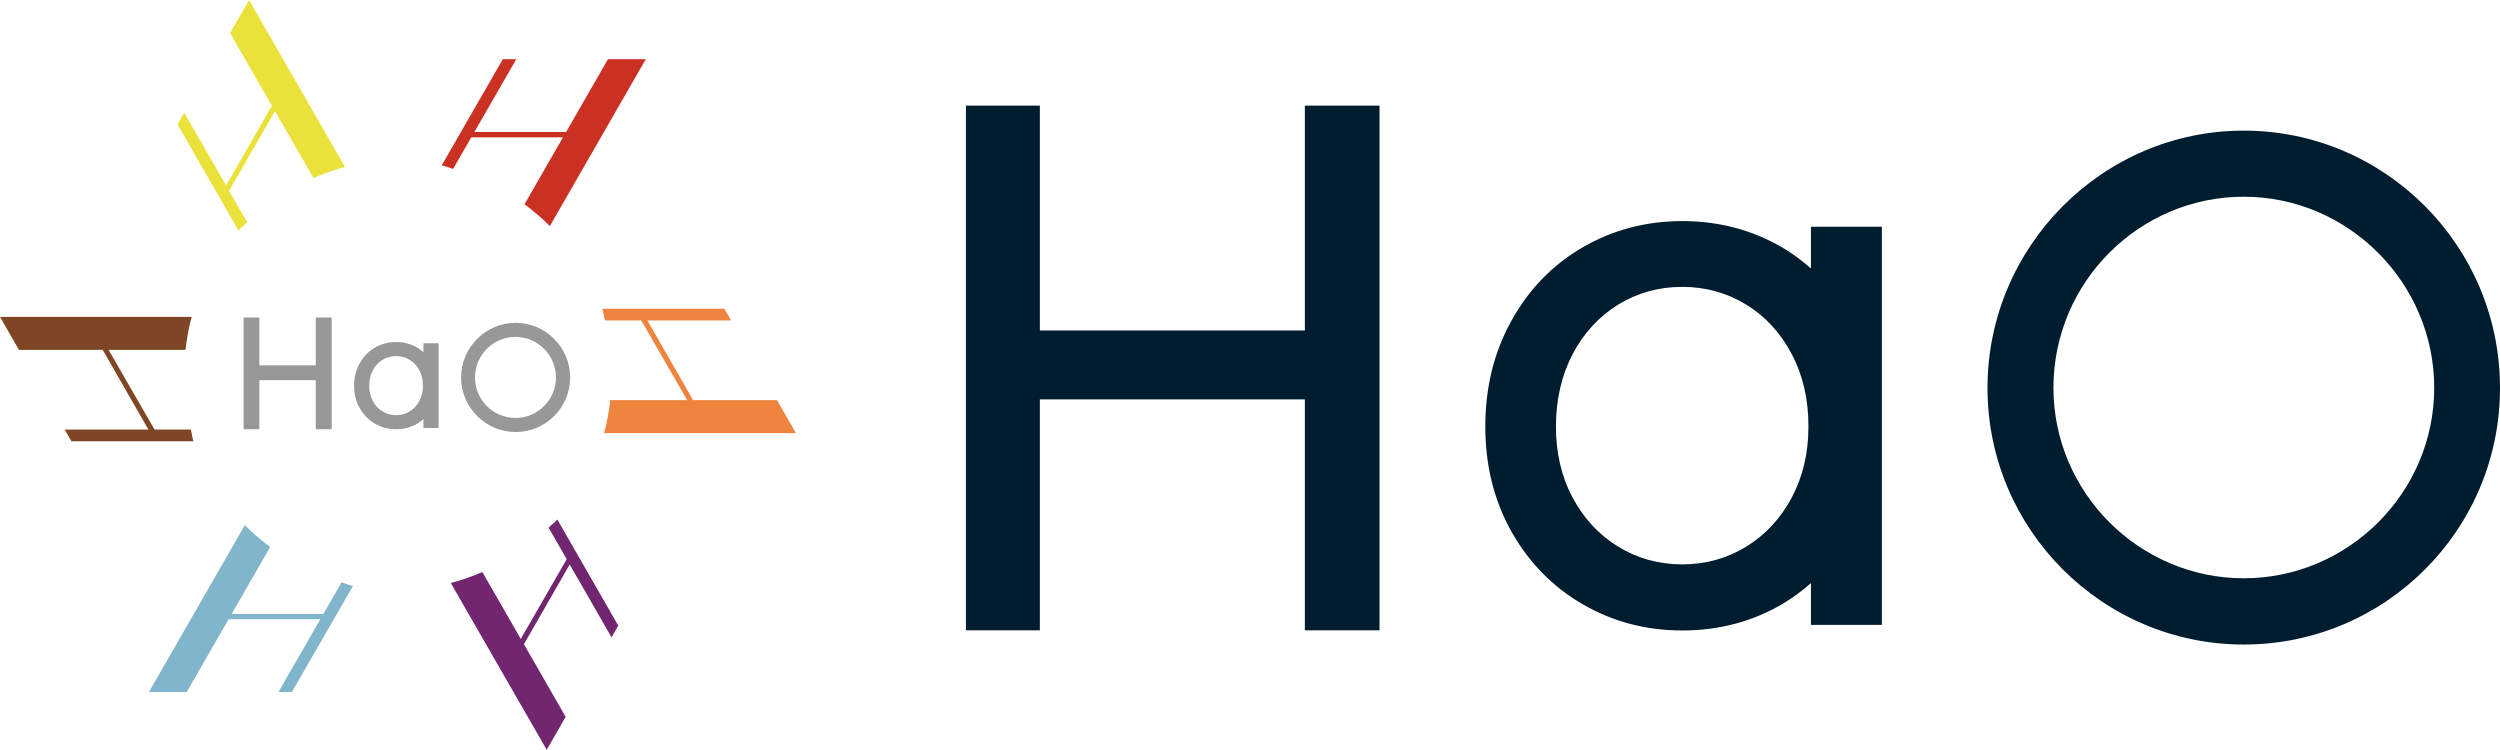
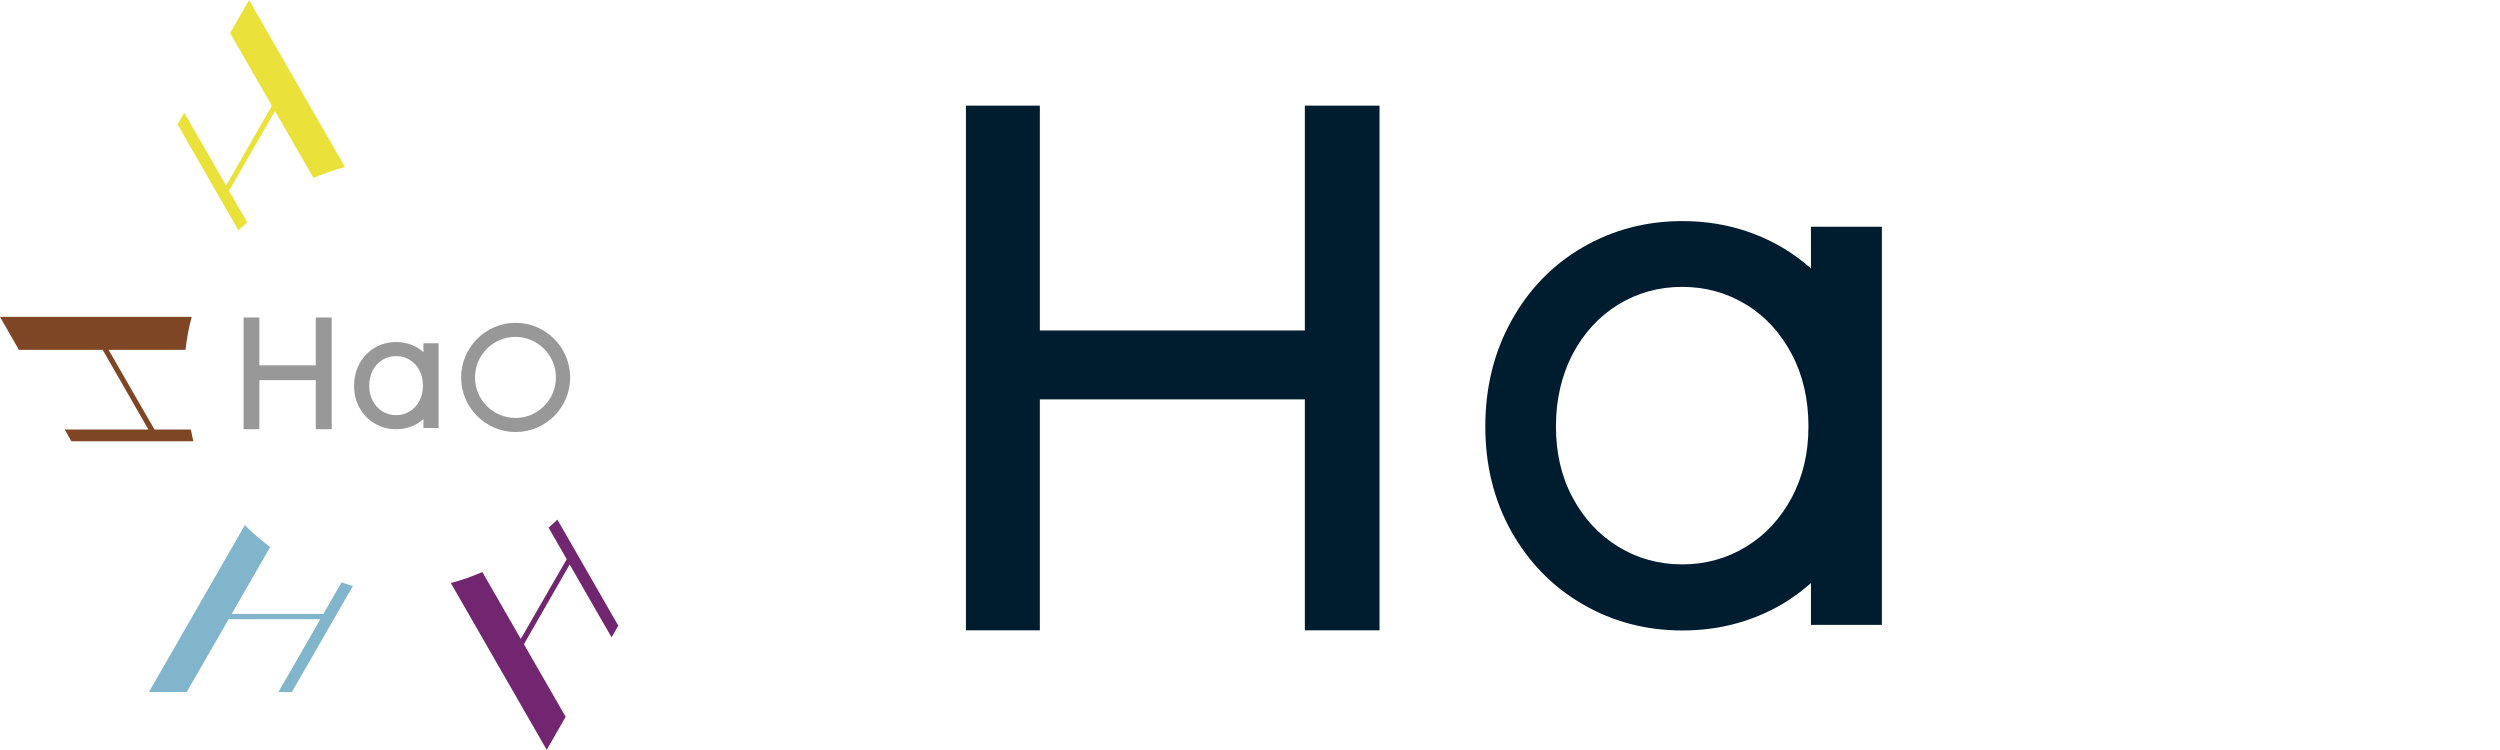
<svg xmlns="http://www.w3.org/2000/svg" id="_レイヤー_1" data-name="レイヤー_1" viewBox="0 0 160 48">
  <g>
    <g>
      <ellipse cx="25.36" cy="23.99" rx="13.67" ry="13.72" style="fill: none;" />
      <g>
        <path d="M14.72,2.11l2.68,4.66-2.83,4.93-.1.17-2.68-4.66-.43.75,3.9,6.79c.17-.19.38-.34.56-.52l-1.16-2.02.1-.17,2.84-4.93,2.46,4.28c.66-.28,1.33-.53,2.02-.7L15.94,0l-1.21,2.11Z" style="fill: #eae23b;" />
        <path d="M1.21,22.39h5.36s2.83,4.93,2.83,4.93l.1.17h-5.36s.43.75.43.75h7.81c-.08-.25-.1-.5-.17-.75h-2.32s-.1-.17-.1-.17l-2.84-4.93h4.92c.09-.71.2-1.42.4-2.11H0s1.21,2.11,1.21,2.11Z" style="fill: #7f4625;" />
        <path d="M11.95,44.29l2.68-4.66h5.67s.2,0,.2,0l-2.68,4.66h.86s3.91-6.79,3.91-6.79c-.25-.05-.48-.16-.73-.23l-1.16,2.02h-.2s-5.67,0-5.67,0l2.46-4.28c-.57-.43-1.12-.89-1.62-1.4l-6.14,10.68h2.42Z" style="fill: #81b5cc;" />
        <path d="M36.21,45.89l-2.68-4.66,2.83-4.93.1-.17,2.68,4.66.43-.75-3.9-6.79c-.17.19-.38.34-.56.52l1.16,2.02-.1.17-2.84,4.93-2.46-4.28c-.66.28-1.33.53-2.02.7l6.14,10.68,1.21-2.11Z" style="fill: #71266f;" />
-         <path d="M49.72,25.61h-5.36s-2.83-4.93-2.83-4.93l-.1-.17h5.36s-.43-.75-.43-.75h-7.81c.08.25.1.5.17.75h2.32s.1.17.1.17l2.84,4.93h-4.92c-.09.71-.2,1.42-.4,2.11h12.28s-1.21-2.11-1.21-2.11Z" style="fill: #ef843e;" />
-         <path d="M38.91,3.79l-2.68,4.66h-5.87l2.68-4.66h-.86l-3.91,6.79c.25.05.48.16.73.23l1.16-2.02h5.87l-2.46,4.28c.57.43,1.12.89,1.62,1.4l6.14-10.68h-2.42Z" style="fill: #ca3123;" />
      </g>
    </g>
    <g>
      <path d="M20.21,23.38h-3.61v-3.06h-1.01v7.15h1.01v-3.14h3.61v3.14h1.02v-7.15h-1.02v3.06Z" style="fill: #989898;" />
      <path d="M27.1,22.54c-.12-.11-.25-.2-.39-.29-.41-.24-.86-.36-1.36-.36s-.95.12-1.36.36c-.41.24-.73.57-.97,1-.24.43-.36.91-.36,1.44s.12,1.01.36,1.43c.24.42.56.75.97.99.41.24.86.36,1.36.36s.95-.12,1.36-.36c.14-.08.27-.18.39-.29v.57h.97v-5.42h-.97v.57ZM26.84,25.66c-.15.29-.36.51-.62.67-.26.16-.55.24-.87.24s-.61-.08-.87-.24c-.26-.16-.47-.38-.62-.67-.15-.29-.23-.61-.23-.97s.08-.7.23-.99c.15-.29.36-.51.62-.67.26-.16.55-.24.87-.24s.61.08.87.24c.26.16.47.38.62.67.15.29.23.62.23.99s-.08.68-.23.97Z" style="fill: #989898;" />
      <path d="M33,20.66c1.92,0,3.49,1.57,3.49,3.5s-1.57,3.49-3.49,3.49-3.49-1.57-3.49-3.49,1.57-3.5,3.49-3.5ZM30.4,24.16c0,1.43,1.17,2.59,2.59,2.59s2.59-1.16,2.59-2.59-1.17-2.6-2.59-2.6-2.59,1.16-2.59,2.6Z" style="fill: #989898;" />
    </g>
  </g>
  <g>
    <path d="M83.51,21.15h-16.96V6.76h-4.73v33.58h4.73v-14.78h16.96v14.78h4.78V6.76h-4.78v14.39Z" style="fill: #001d30;" />
    <path d="M115.9,17.18c-.57-.5-1.18-.96-1.85-1.35-1.93-1.12-4.05-1.68-6.38-1.68s-4.45.56-6.38,1.68c-1.93,1.12-3.45,2.69-4.56,4.7-1.12,2.02-1.67,4.27-1.67,6.77s.56,4.73,1.67,6.72c1.12,1.98,2.64,3.54,4.56,4.65,1.93,1.12,4.05,1.68,6.38,1.68s4.45-.56,6.38-1.68c.67-.39,1.27-.85,1.85-1.35v2.67h4.54V14.51h-4.54v2.67ZM114.67,31.85c-.72,1.34-1.69,2.39-2.92,3.14-1.23.75-2.59,1.13-4.09,1.13s-2.86-.38-4.09-1.13c-1.23-.75-2.2-1.8-2.92-3.14-.72-1.34-1.07-2.86-1.07-4.56s.36-3.27,1.07-4.63c.72-1.36,1.69-2.41,2.92-3.17,1.23-.75,2.59-1.13,4.09-1.13s2.86.38,4.09,1.13c1.23.75,2.2,1.81,2.92,3.17.72,1.36,1.07,2.9,1.07,4.63s-.36,3.22-1.07,4.56Z" style="fill: #001d30;" />
-     <path d="M143.6,8.36c9.03,0,16.4,7.36,16.4,16.47s-7.37,16.42-16.4,16.42-16.4-7.36-16.4-16.42,7.37-16.47,16.4-16.47ZM131.42,24.82c0,6.71,5.5,12.19,12.18,12.19s12.19-5.47,12.19-12.19-5.5-12.23-12.19-12.23-12.18,5.47-12.18,12.23Z" style="fill: #001d30;" />
  </g>
</svg>